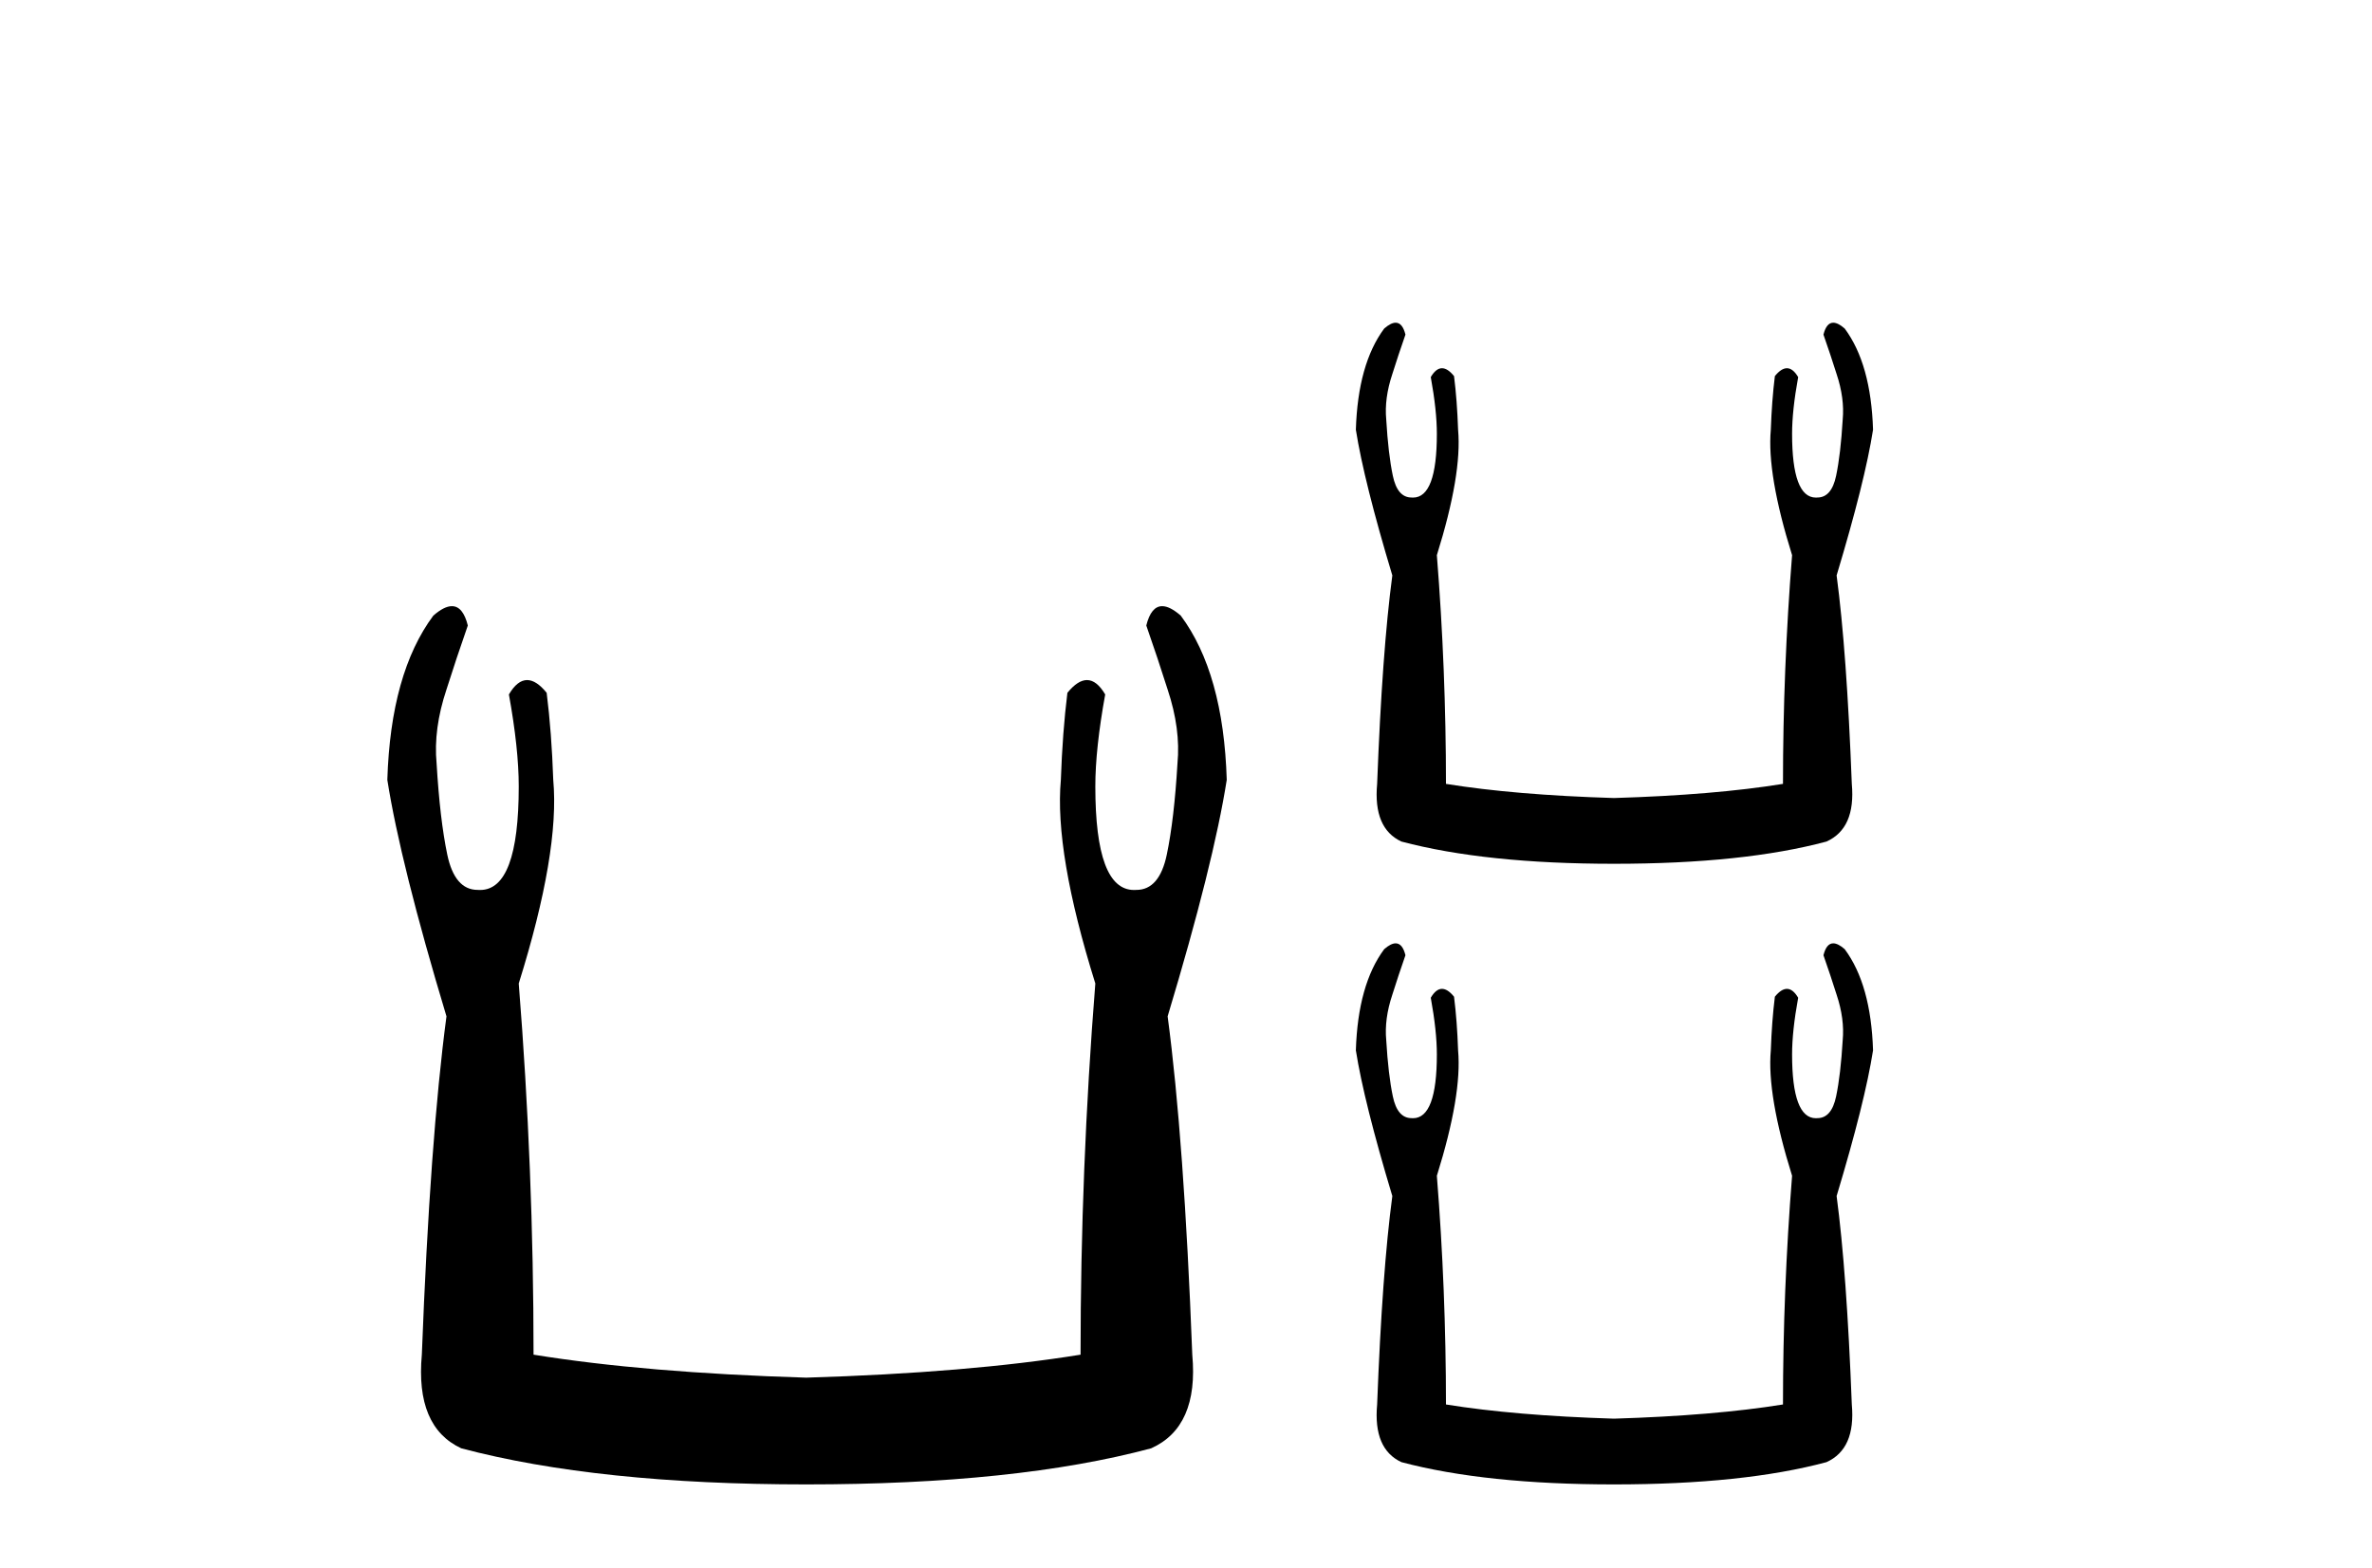
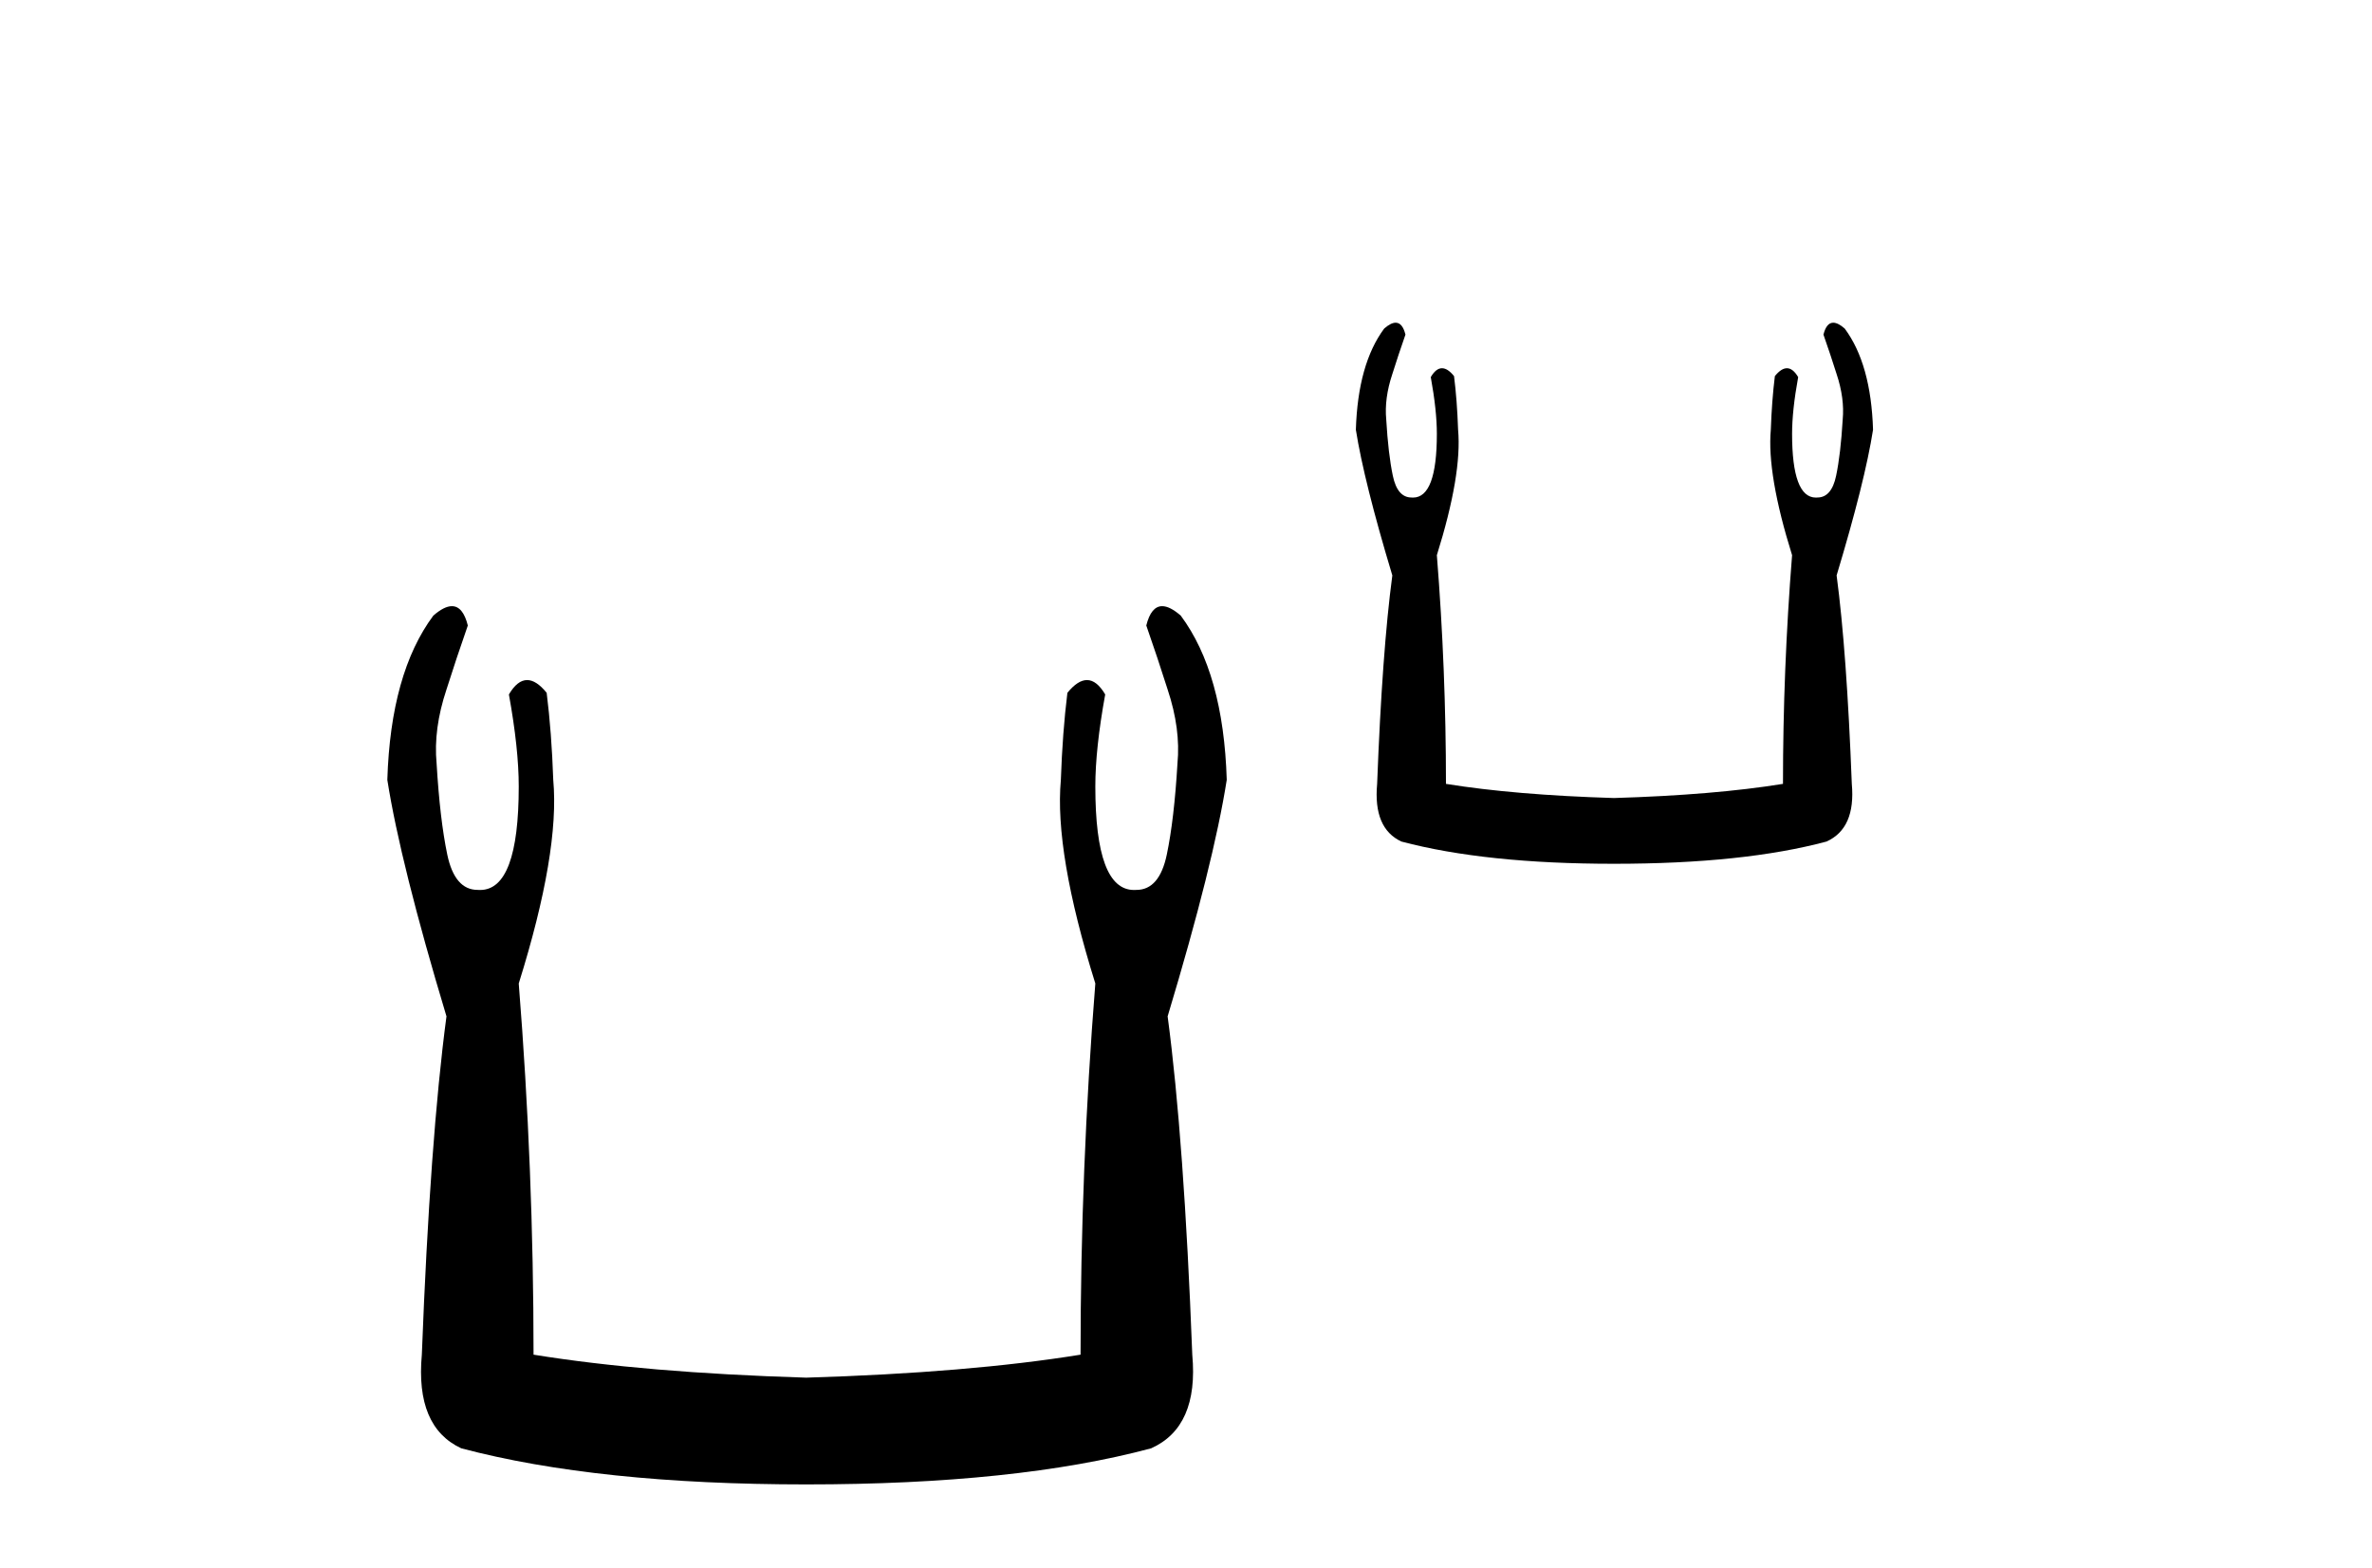
<svg xmlns="http://www.w3.org/2000/svg" width="62.0" height="41.0">
  <path d="M 11.812 15.848 Q 11.609 15.848 11.326 16.095 Q 10.21 17.598 10.124 20.389 Q 10.468 22.579 11.67 26.572 Q 11.241 29.792 11.026 35.417 Q 10.854 37.306 12.056 37.865 Q 15.62 38.809 21.073 38.809 Q 26.569 38.809 30.09 37.865 Q 31.336 37.306 31.164 35.417 Q 30.949 29.792 30.52 26.572 Q 31.722 22.579 32.065 20.389 Q 31.98 17.598 30.863 16.095 Q 30.58 15.848 30.378 15.848 Q 30.088 15.848 29.962 16.353 Q 30.262 17.212 30.52 18.027 Q 30.863 19.058 30.777 19.96 Q 30.691 21.419 30.498 22.343 Q 30.305 23.266 29.704 23.266 Q 29.672 23.268 29.641 23.268 Q 28.63 23.268 28.63 20.561 Q 28.63 19.573 28.888 18.156 Q 28.667 17.78 28.411 17.78 Q 28.171 17.78 27.9 18.113 Q 27.772 19.144 27.729 20.389 Q 27.557 22.278 28.63 25.713 Q 28.244 30.565 28.244 35.417 Q 25.324 35.89 21.073 36.018 Q 16.865 35.89 13.946 35.417 Q 13.946 30.565 13.559 25.713 Q 14.633 22.278 14.461 20.389 Q 14.418 19.144 14.289 18.113 Q 14.019 17.78 13.778 17.78 Q 13.523 17.78 13.302 18.156 Q 13.559 19.573 13.559 20.561 Q 13.559 23.268 12.549 23.268 Q 12.518 23.268 12.486 23.266 Q 11.885 23.266 11.691 22.343 Q 11.498 21.419 11.412 19.96 Q 11.326 19.058 11.67 18.027 Q 11.928 17.212 12.228 16.353 Q 12.102 15.848 11.812 15.848 Z" style="fill:#000000;stroke:none" />
  <path d="M 36.48 8.437 Q 36.355 8.437 36.181 8.589 Q 35.493 9.515 35.44 11.235 Q 35.652 12.584 36.393 15.044 Q 36.128 17.028 35.996 20.494 Q 35.89 21.658 36.631 22.002 Q 38.826 22.583 42.186 22.583 Q 45.572 22.583 47.741 22.002 Q 48.508 21.658 48.403 20.494 Q 48.27 17.028 48.006 15.044 Q 48.747 12.584 48.958 11.235 Q 48.905 9.515 48.217 8.589 Q 48.043 8.437 47.918 8.437 Q 47.74 8.437 47.662 8.748 Q 47.847 9.277 48.006 9.78 Q 48.217 10.415 48.165 10.97 Q 48.112 11.87 47.993 12.438 Q 47.874 13.007 47.503 13.007 Q 47.483 13.009 47.464 13.009 Q 46.842 13.009 46.842 11.341 Q 46.842 10.732 47.001 9.859 Q 46.864 9.627 46.707 9.627 Q 46.559 9.627 46.392 9.833 Q 46.313 10.468 46.286 11.235 Q 46.181 12.399 46.842 14.515 Q 46.604 17.504 46.604 20.494 Q 44.805 20.785 42.186 20.864 Q 39.593 20.785 37.795 20.494 Q 37.795 17.504 37.557 14.515 Q 38.218 12.399 38.112 11.235 Q 38.086 10.468 38.006 9.833 Q 37.84 9.627 37.691 9.627 Q 37.534 9.627 37.398 9.859 Q 37.557 10.732 37.557 11.341 Q 37.557 13.009 36.934 13.009 Q 36.915 13.009 36.895 13.007 Q 36.525 13.007 36.406 12.438 Q 36.287 11.87 36.234 10.97 Q 36.181 10.415 36.393 9.78 Q 36.551 9.277 36.736 8.748 Q 36.659 8.437 36.48 8.437 Z" style="fill:#000000;stroke:none" />
-   <path d="M 36.48 24.663 Q 36.355 24.663 36.181 24.815 Q 35.493 25.741 35.44 27.461 Q 35.652 28.81 36.393 31.27 Q 36.128 33.254 35.996 36.719 Q 35.89 37.883 36.631 38.227 Q 38.826 38.809 42.186 38.809 Q 45.572 38.809 47.741 38.227 Q 48.508 37.883 48.403 36.719 Q 48.27 33.254 48.006 31.27 Q 48.747 28.81 48.958 27.461 Q 48.905 25.741 48.217 24.815 Q 48.043 24.663 47.918 24.663 Q 47.74 24.663 47.662 24.974 Q 47.847 25.503 48.006 26.006 Q 48.217 26.64 48.165 27.196 Q 48.112 28.095 47.993 28.664 Q 47.874 29.233 47.503 29.233 Q 47.483 29.235 47.464 29.235 Q 46.842 29.235 46.842 27.566 Q 46.842 26.958 47.001 26.085 Q 46.864 25.853 46.707 25.853 Q 46.559 25.853 46.392 26.058 Q 46.313 26.693 46.286 27.461 Q 46.181 28.625 46.842 30.741 Q 46.604 33.73 46.604 36.719 Q 44.805 37.01 42.186 37.09 Q 39.593 37.01 37.795 36.719 Q 37.795 33.73 37.557 30.741 Q 38.218 28.625 38.112 27.461 Q 38.086 26.693 38.006 26.058 Q 37.84 25.853 37.691 25.853 Q 37.534 25.853 37.398 26.085 Q 37.557 26.958 37.557 27.566 Q 37.557 29.235 36.934 29.235 Q 36.915 29.235 36.895 29.233 Q 36.525 29.233 36.406 28.664 Q 36.287 28.095 36.234 27.196 Q 36.181 26.64 36.393 26.006 Q 36.551 25.503 36.736 24.974 Q 36.659 24.663 36.48 24.663 Z" style="fill:#000000;stroke:none" />
</svg>